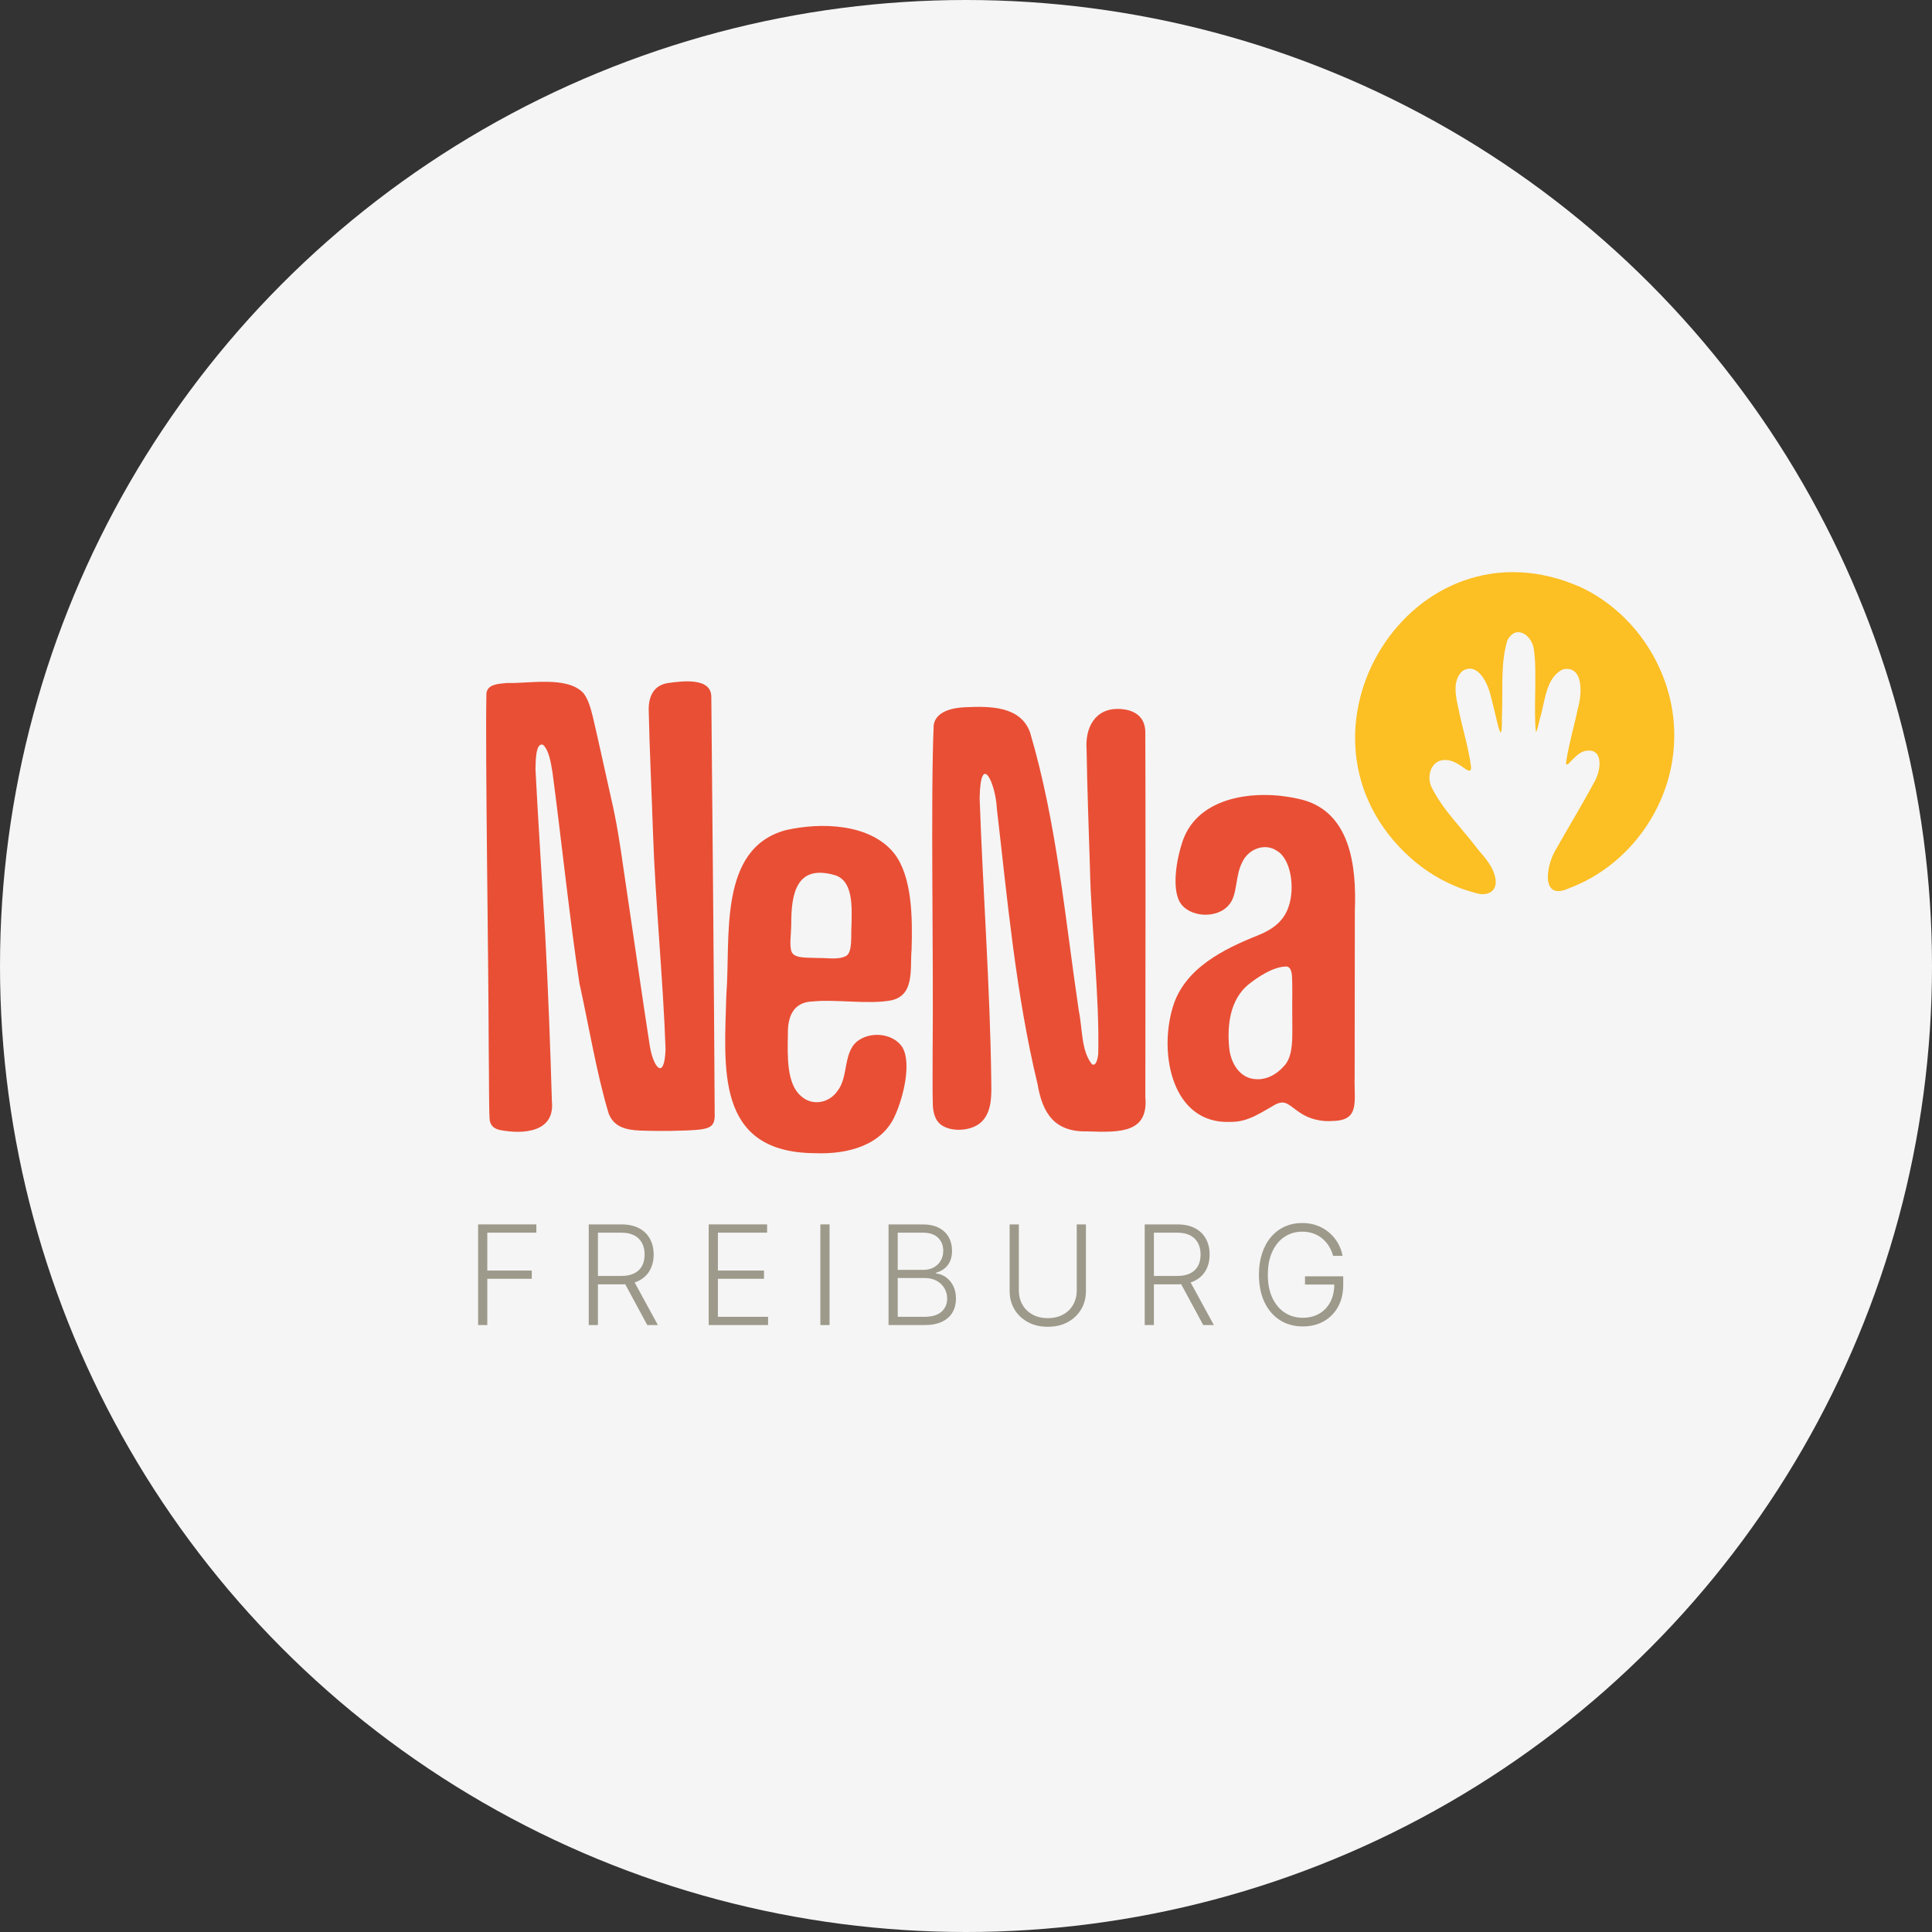
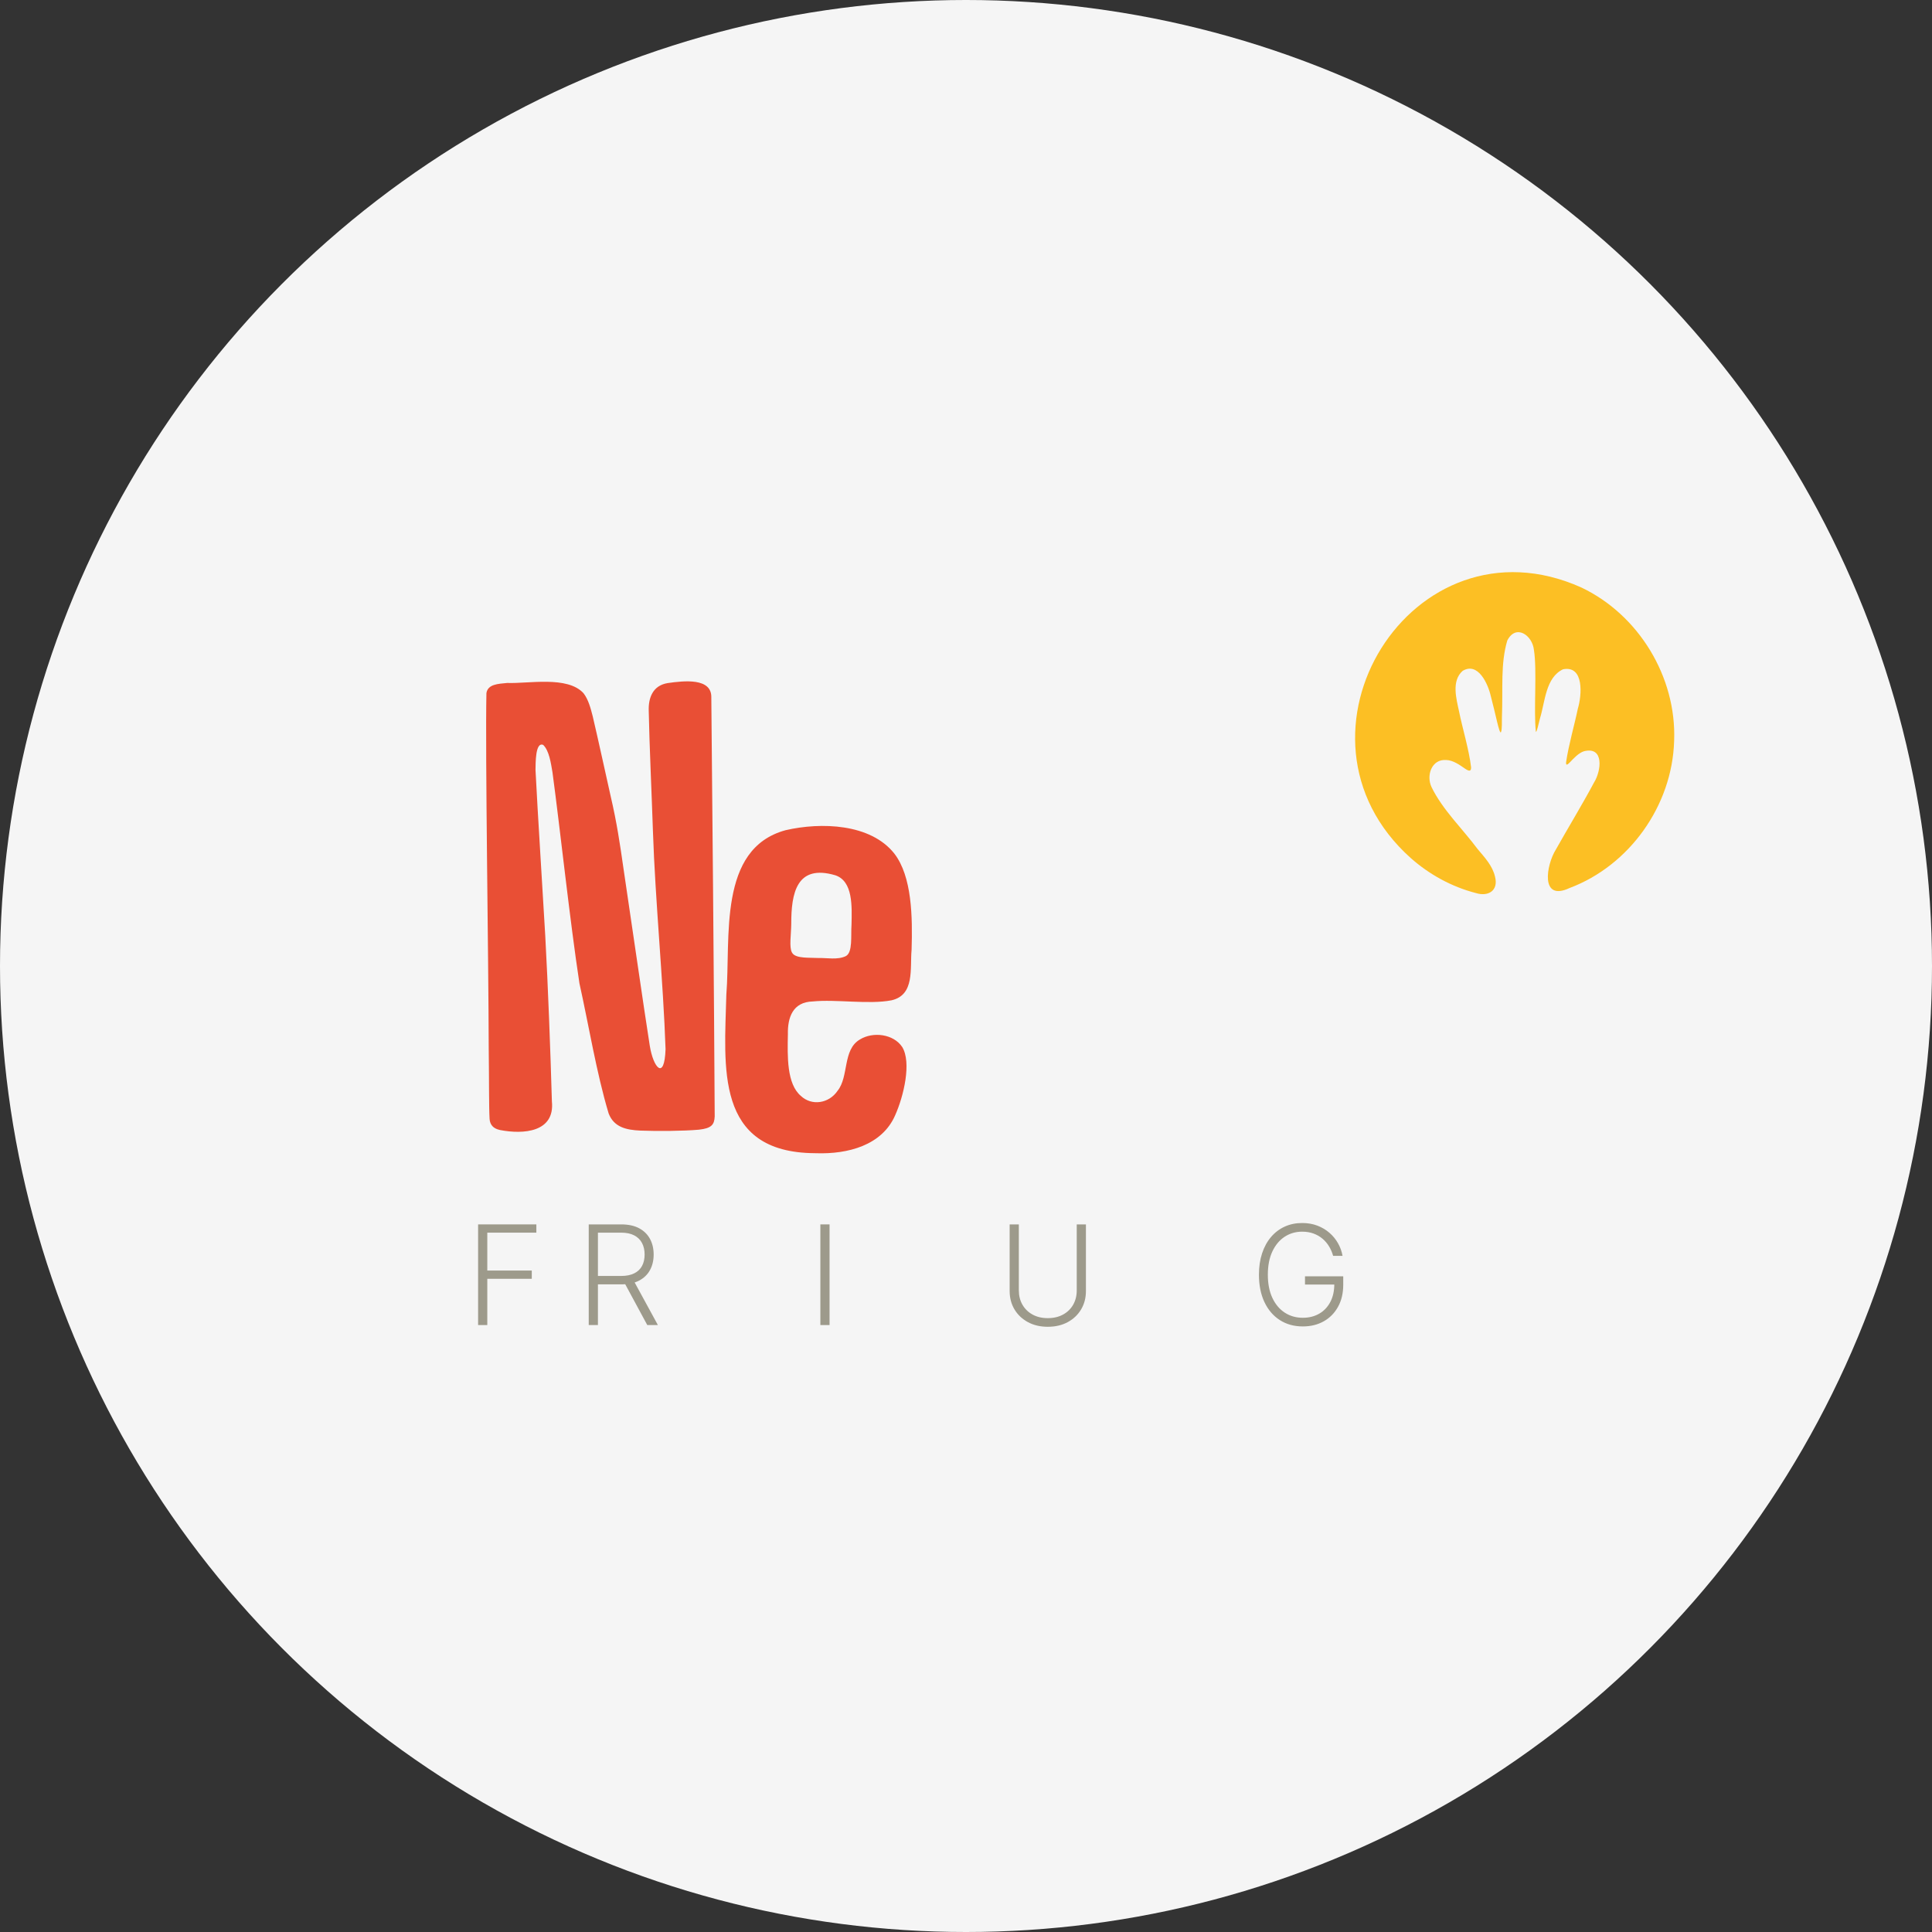
<svg xmlns="http://www.w3.org/2000/svg" id="Ebene_1" x="0px" y="0px" viewBox="0 0 435.908 435.908" xml:space="preserve">
  <rect x="0" y="0" width="435.908" height="435.908" fill="#333333" stroke="none" />
  <circle fill="#F5F5F5" cx="217.954" cy="217.954" r="217.954" />
  <g>
    <g>
      <path fill="#E94F35" d="M112.661,254.921c-1.376-0.324-2.106-1.144-2.199-2.462c-0.159-2.816-0.098-8.468-0.193-15.748   c-0.047-21.028-0.808-67.088-0.519-80.324c0.321-2.035,2.638-2.091,4.683-2.295c4.778,0.194,13.594-1.656,17.221,2.313   c1.107,1.439,1.608,3.385,2.076,5.2c1.242,5.271,3.007,13.402,4.075,18.145c1.36,5.845,2.042,10.421,2.926,16.602   c1.682,11.242,4.501,30.889,5.876,39.6c0.786,4.912,3.307,8.015,3.559,0.768c-0.504-15.02-2.342-33.83-2.844-49.106   c-0.214-6.695-0.831-20.291-0.949-27.165c-0.113-2.98,0.887-5.743,4.217-6.319c3.769-0.548,9.997-1.224,9.901,3.223   c0.141,12.686,0.663,72.21,0.765,94.527c-0.08,1.903-0.747,2.688-3.538,3.003c-3.44,0.315-9.456,0.357-13.227,0.208   c-3.29-0.142-5.981-0.81-7.163-3.859c-2.742-9.089-4.571-20.316-6.59-29.35c-2.14-13.991-4.342-34.687-6.083-47.606   c-0.349-2.071-0.751-4.917-2.092-6.203c-1.803-0.768-1.706,4.192-1.741,5.632c0.457,9.238,1.739,29.254,2.201,37.439   c0.627,11.45,1.173,25.972,1.497,37.349c0.71,6.996-6.458,7.479-11.663,6.477L112.661,254.921z" />
      <path fill="#E94F35" d="M183.831,260.189c-22.647-0.155-20.36-19.474-19.95-35.764c1.017-12.762-1.988-32.93,13.364-37.11   c7.995-1.846,19.151-1.506,24.518,5.249c4.036,5.193,4.142,14.432,3.912,21.771c-0.385,4.174,0.765,10.159-4.525,11.358   c-5.093,0.99-12.515-0.271-17.759,0.26c-4.522,0.114-5.704,3.614-5.622,7.397c-0.109,5.006-0.27,11.209,2.932,13.92   c2.446,2.313,6.339,1.708,8.275-1.157c2.598-3.211,1.089-9.285,5.051-11.584c2.935-1.81,7.575-1.259,9.542,1.713   c2.119,3.486,0.353,11.041-1.613,15.424c-2.967,6.775-10.687,8.759-17.737,8.532L183.831,260.189z M178.796,215.08   c0.868,1.232,3.974,0.955,5.761,1.069c2.073-0.05,4.411,0.473,6.275-0.421c1.612-0.825,1.109-4.634,1.293-7.112   c0.082-4.07,0.375-9.779-3.649-11.13c-8.779-2.586-9.962,4.094-9.949,10.985c-0.024,2.451-0.508,5.204,0.155,6.434L178.796,215.08   z" />
-       <path fill="#E94F35" d="M212.939,254.155c-1.823-0.889-2.397-2.9-2.47-4.862c-0.106-3.231-0.026-8.169-0.042-12.131   c0.23-21.657-0.49-56.513,0.242-73.63c0.534-3.058,4.281-3.844,7.06-3.96c5.771-0.27,12.482-0.236,14.665,5.63   c6.051,20.449,7.873,41.727,11.018,62.885c0.847,4.047,0.503,8.951,2.949,12.031c0.995,0.568,1.322-1.417,1.427-2.28   c0.318-13.062-1.588-28.967-1.865-41.849c-0.269-8.681-0.63-18.433-0.761-26.882c-0.368-4.841,1.87-9.479,7.598-9.139   c3.828,0.222,5.683,2.254,5.654,5.357c0.061,14.435,0.056,59.761,0.005,82.151c0.727,8.046-5.437,8.071-12.948,7.795   c-7.505,0.21-10.241-3.985-11.384-10.733c-4.888-20.152-6.875-42.368-9.175-62.139c-0.251-5.624-3.702-13.11-3.879-2.262   c0.724,20.626,2.343,42.464,2.617,63.317c0.04,3.16,0.283,7.053-2.01,9.479c-1.953,2.115-6.07,2.478-8.46,1.344L212.939,254.155z" />
-       <path fill="#E94F35" d="M277.651,253.126c-13.131,0.606-16.262-15.276-13.043-25.875c2.563-8.711,11.43-13.132,19.398-16.283   c3.25-1.324,5.656-3.201,6.725-6.363c1.475-4.202,0.589-10.823-2.666-12.666c-2.746-1.838-6.396-0.337-7.735,2.506   c-1.652,3.017-1.095,7.412-2.957,9.597c-2.679,3.456-9.345,2.98-11.275-0.686c-1.661-3.213-0.671-9.426,0.702-13.483   c3.467-10.323,16.571-11.802,26.09-9.656c11.953,2.485,13.178,15.406,12.795,25.236c-0.009,8.339-0.03,26.503-0.042,37.371   c-0.176,5.674,1.303,9.956-4.895,10.093c-2.566,0.228-5.312-0.416-7.434-1.863c-2.563-1.707-3.223-3.005-5.543-1.859   c-3.039,1.683-6.063,3.917-9.785,3.92L277.651,253.126z M283.827,243.502c2.197,0.013,4.273-1.197,5.695-2.784   c2.517-2.368,2.014-7.061,2.045-12.144c-0.038-2.712,0.092-6.009-0.079-8.544c-0.117-1.127-0.437-1.76-1.049-1.949   c-2.892-0.146-6.617,2.301-8.917,4.174c-3.946,3.398-4.667,8.91-4.195,14.009c0.258,3.402,2.326,7.156,6.181,7.23L283.827,243.502   z" />
    </g>
    <g>
      <path fill="#FCBF24" d="M377.725,167.229c-0.453,14.593-10.121,28.068-23.58,33.125c-6.708,3.154-5.27-5.238-3.101-8.681   c2.734-4.869,5.909-10.062,8.615-15.131c1.621-2.578,2.339-8.185-2.262-7.045c-1.219,0.364-2.419,1.693-3.131,2.442   c-0.678,0.712-0.961,0.803-0.918,0.036c0.596-3.998,1.915-8.506,2.65-12.076c0.904-2.981,1.479-9.83-3.339-8.89   c-3.926,1.839-4.043,7.309-5.191,11.038c-0.251,1.012-0.808,3.489-0.943,3.005c-0.519-4.717,0.303-13.898-0.435-18.433   c-0.359-3.322-4.083-5.898-6.015-2.089c-1.554,5.311-0.946,10.692-1.201,17.18c-0.049,1.013,0.088,2.789-0.23,3.52   c-0.176,0.2-0.491-0.84-0.867-2.398c-0.464-1.915-0.902-3.857-1.398-5.701c-0.628-2.824-2.883-7.846-6.362-5.774   c-2.588,2.275-1.423,6.317-0.797,9.246c0.671,3.415,2.225,8.494,2.698,12.539c0.003,0.966-0.472,0.91-1.47,0.218   c-1.066-0.754-2.63-1.852-4.128-1.882c-3.297-0.267-4.579,3.477-3.328,6.111c2.5,5.146,7.059,9.48,10.382,13.959   c1.594,1.901,3.39,3.788,3.946,6.269c0.805,3.129-1.539,4.562-4.371,3.662c-5.469-1.416-10.495-4.202-14.664-7.897   c-30.863-27.646,0.33-78.166,38.515-61.029c12.929,6.148,21.456,20.154,20.931,34.506L377.725,167.229z" />
    </g>
    <g>
      <path fill="#9D9A8B" d="M107.873,298.966v-22.711h13.141v1.863h-11.067v8.55h10.036v1.862h-10.036v10.436L107.873,298.966   L107.873,298.966z" />
      <path fill="#9D9A8B" d="M132.833,298.966v-22.711h7.33c1.612,0,2.959,0.29,4.042,0.87c1.083,0.581,1.9,1.383,2.451,2.406   c0.55,1.024,0.826,2.198,0.826,3.521s-0.276,2.491-0.826,3.504c-0.551,1.013-1.366,1.804-2.445,2.373   c-1.08,0.569-2.417,0.854-4.014,0.854h-6.244v-1.896h6.188c1.183,0,2.168-0.196,2.955-0.588c0.788-0.392,1.375-0.95,1.764-1.675   c0.388-0.725,0.582-1.582,0.582-2.572c0-0.991-0.196-1.857-0.588-2.601s-0.981-1.317-1.769-1.725   c-0.788-0.406-1.78-0.609-2.978-0.609h-5.201v20.848L132.833,298.966L132.833,298.966z M142.847,288.719l5.589,10.247h-2.396   l-5.534-10.247H142.847z" />
-       <path fill="#9D9A8B" d="M159.902,298.966v-22.711h13.174v1.863h-11.101v8.55h10.402v1.862h-10.402v8.572h11.322v1.863h-13.395   V298.966z" />
      <path fill="#9D9A8B" d="M187.17,276.255v22.711h-2.074v-22.711H187.17z" />
-       <path fill="#9D9A8B" d="M200.478,298.966v-22.711h7.663c1.479,0,2.711,0.259,3.698,0.776s1.728,1.224,2.223,2.118   c0.496,0.895,0.743,1.911,0.743,3.049c0,0.947-0.159,1.757-0.477,2.429c-0.318,0.673-0.75,1.217-1.298,1.631   c-0.547,0.414-1.157,0.713-1.83,0.897v0.178c0.732,0.052,1.441,0.309,2.129,0.771s1.253,1.107,1.696,1.936   c0.444,0.828,0.666,1.818,0.666,2.972c0,1.146-0.255,2.168-0.765,3.066s-1.292,1.604-2.345,2.118   c-1.054,0.514-2.394,0.771-4.02,0.771L200.478,298.966L200.478,298.966z M202.552,286.513h5.778c0.895,0,1.678-0.185,2.351-0.555   c0.672-0.369,1.197-0.88,1.575-1.53c0.377-0.65,0.565-1.394,0.565-2.229c0-1.204-0.392-2.186-1.176-2.943   s-1.952-1.137-3.504-1.137h-5.589L202.552,286.513L202.552,286.513z M202.552,297.103h6.011c1.752,0,3.047-0.388,3.887-1.164   c0.839-0.776,1.259-1.752,1.259-2.928c0-0.865-0.209-1.65-0.626-2.356c-0.418-0.706-1.006-1.266-1.764-1.68   s-1.646-0.621-2.667-0.621h-6.099L202.552,297.103L202.552,297.103z" />
-       <path fill="#9D9A8B" d="M242.938,276.255h2.074v15.037c0,1.545-0.363,2.926-1.086,4.142c-0.725,1.217-1.732,2.174-3.023,2.872   c-1.289,0.699-2.789,1.048-4.496,1.048c-1.701,0-3.197-0.351-4.491-1.053s-2.303-1.66-3.027-2.872   c-0.725-1.213-1.087-2.592-1.087-4.137v-15.037h2.074v14.893c0,1.205,0.27,2.279,0.81,3.222s1.299,1.684,2.279,2.224   c0.98,0.54,2.127,0.81,3.443,0.81s2.465-0.27,3.449-0.81c0.982-0.54,1.742-1.281,2.279-2.224c0.535-0.942,0.803-2.017,0.803-3.222   v-14.893H242.938z" />
-       <path fill="#9D9A8B" d="M258.274,298.966v-22.711h7.33c1.611,0,2.959,0.29,4.042,0.87c1.083,0.581,1.899,1.383,2.45,2.406   c0.551,1.024,0.826,2.198,0.826,3.521s-0.275,2.491-0.826,3.504s-1.365,1.804-2.445,2.373c-1.079,0.569-2.417,0.854-4.014,0.854   h-6.243v-1.896h6.188c1.183,0,2.168-0.196,2.955-0.588s1.375-0.95,1.764-1.675c0.388-0.725,0.582-1.582,0.582-2.572   c0-0.991-0.196-1.857-0.588-2.601s-0.981-1.317-1.769-1.725c-0.787-0.406-1.78-0.609-2.978-0.609h-5.201v20.848L258.274,298.966   L258.274,298.966z M268.288,288.719l5.589,10.247h-2.396l-5.533-10.247H268.288z" />
+       <path fill="#9D9A8B" d="M242.938,276.255h2.074v15.037c0,1.545-0.363,2.926-1.086,4.142c-0.725,1.217-1.732,2.174-3.023,2.872   c-1.289,0.699-2.789,1.048-4.496,1.048c-1.701,0-3.197-0.351-4.491-1.053s-2.303-1.66-3.027-2.872   c-0.725-1.213-1.087-2.592-1.087-4.137v-15.037h2.074v14.893c0,1.205,0.27,2.279,0.81,3.222s1.299,1.684,2.279,2.224   c0.98,0.54,2.127,0.81,3.443,0.81s2.465-0.27,3.449-0.81c0.982-0.54,1.742-1.281,2.279-2.224c0.535-0.942,0.803-2.017,0.803-3.222   v-14.893H242.938" />
      <path fill="#9D9A8B" d="M300.785,283.352c-0.207-0.754-0.51-1.462-0.909-2.123c-0.398-0.662-0.893-1.242-1.48-1.741   s-1.264-0.889-2.029-1.17s-1.617-0.422-2.556-0.422c-1.479,0-2.802,0.385-3.97,1.153c-1.169,0.77-2.091,1.878-2.768,3.327   c-0.676,1.449-1.015,3.194-1.015,5.234c0,2.033,0.34,3.774,1.021,5.223c0.68,1.449,1.613,2.561,2.8,3.333s2.545,1.158,4.075,1.158   c1.397,0,2.632-0.311,3.704-0.931c1.072-0.621,1.909-1.509,2.512-2.662s0.896-2.524,0.882-4.114l0.665,0.211h-7.274v-1.863h8.628   v1.863c0,1.938-0.393,3.611-1.176,5.023s-1.859,2.503-3.227,3.271c-1.368,0.769-2.939,1.153-4.714,1.153   c-1.98,0-3.715-0.479-5.2-1.437c-1.486-0.957-2.642-2.31-3.466-4.059c-0.824-1.748-1.236-3.805-1.236-6.171   c0-1.781,0.236-3.39,0.71-4.824c0.473-1.434,1.144-2.661,2.013-3.682c0.868-1.02,1.897-1.802,3.088-2.345   c1.19-0.544,2.507-0.815,3.948-0.815c1.242,0,2.379,0.196,3.41,0.588s1.94,0.93,2.728,1.613s1.435,1.472,1.94,2.362   c0.507,0.891,0.849,1.839,1.026,2.844h-2.13V283.352z" />
    </g>
  </g>
  <g />
  <g />
  <g />
  <g />
  <g />
  <g />
  <g />
  <g />
  <g />
  <g />
  <g />
  <g />
  <g />
  <g />
  <g />
</svg>